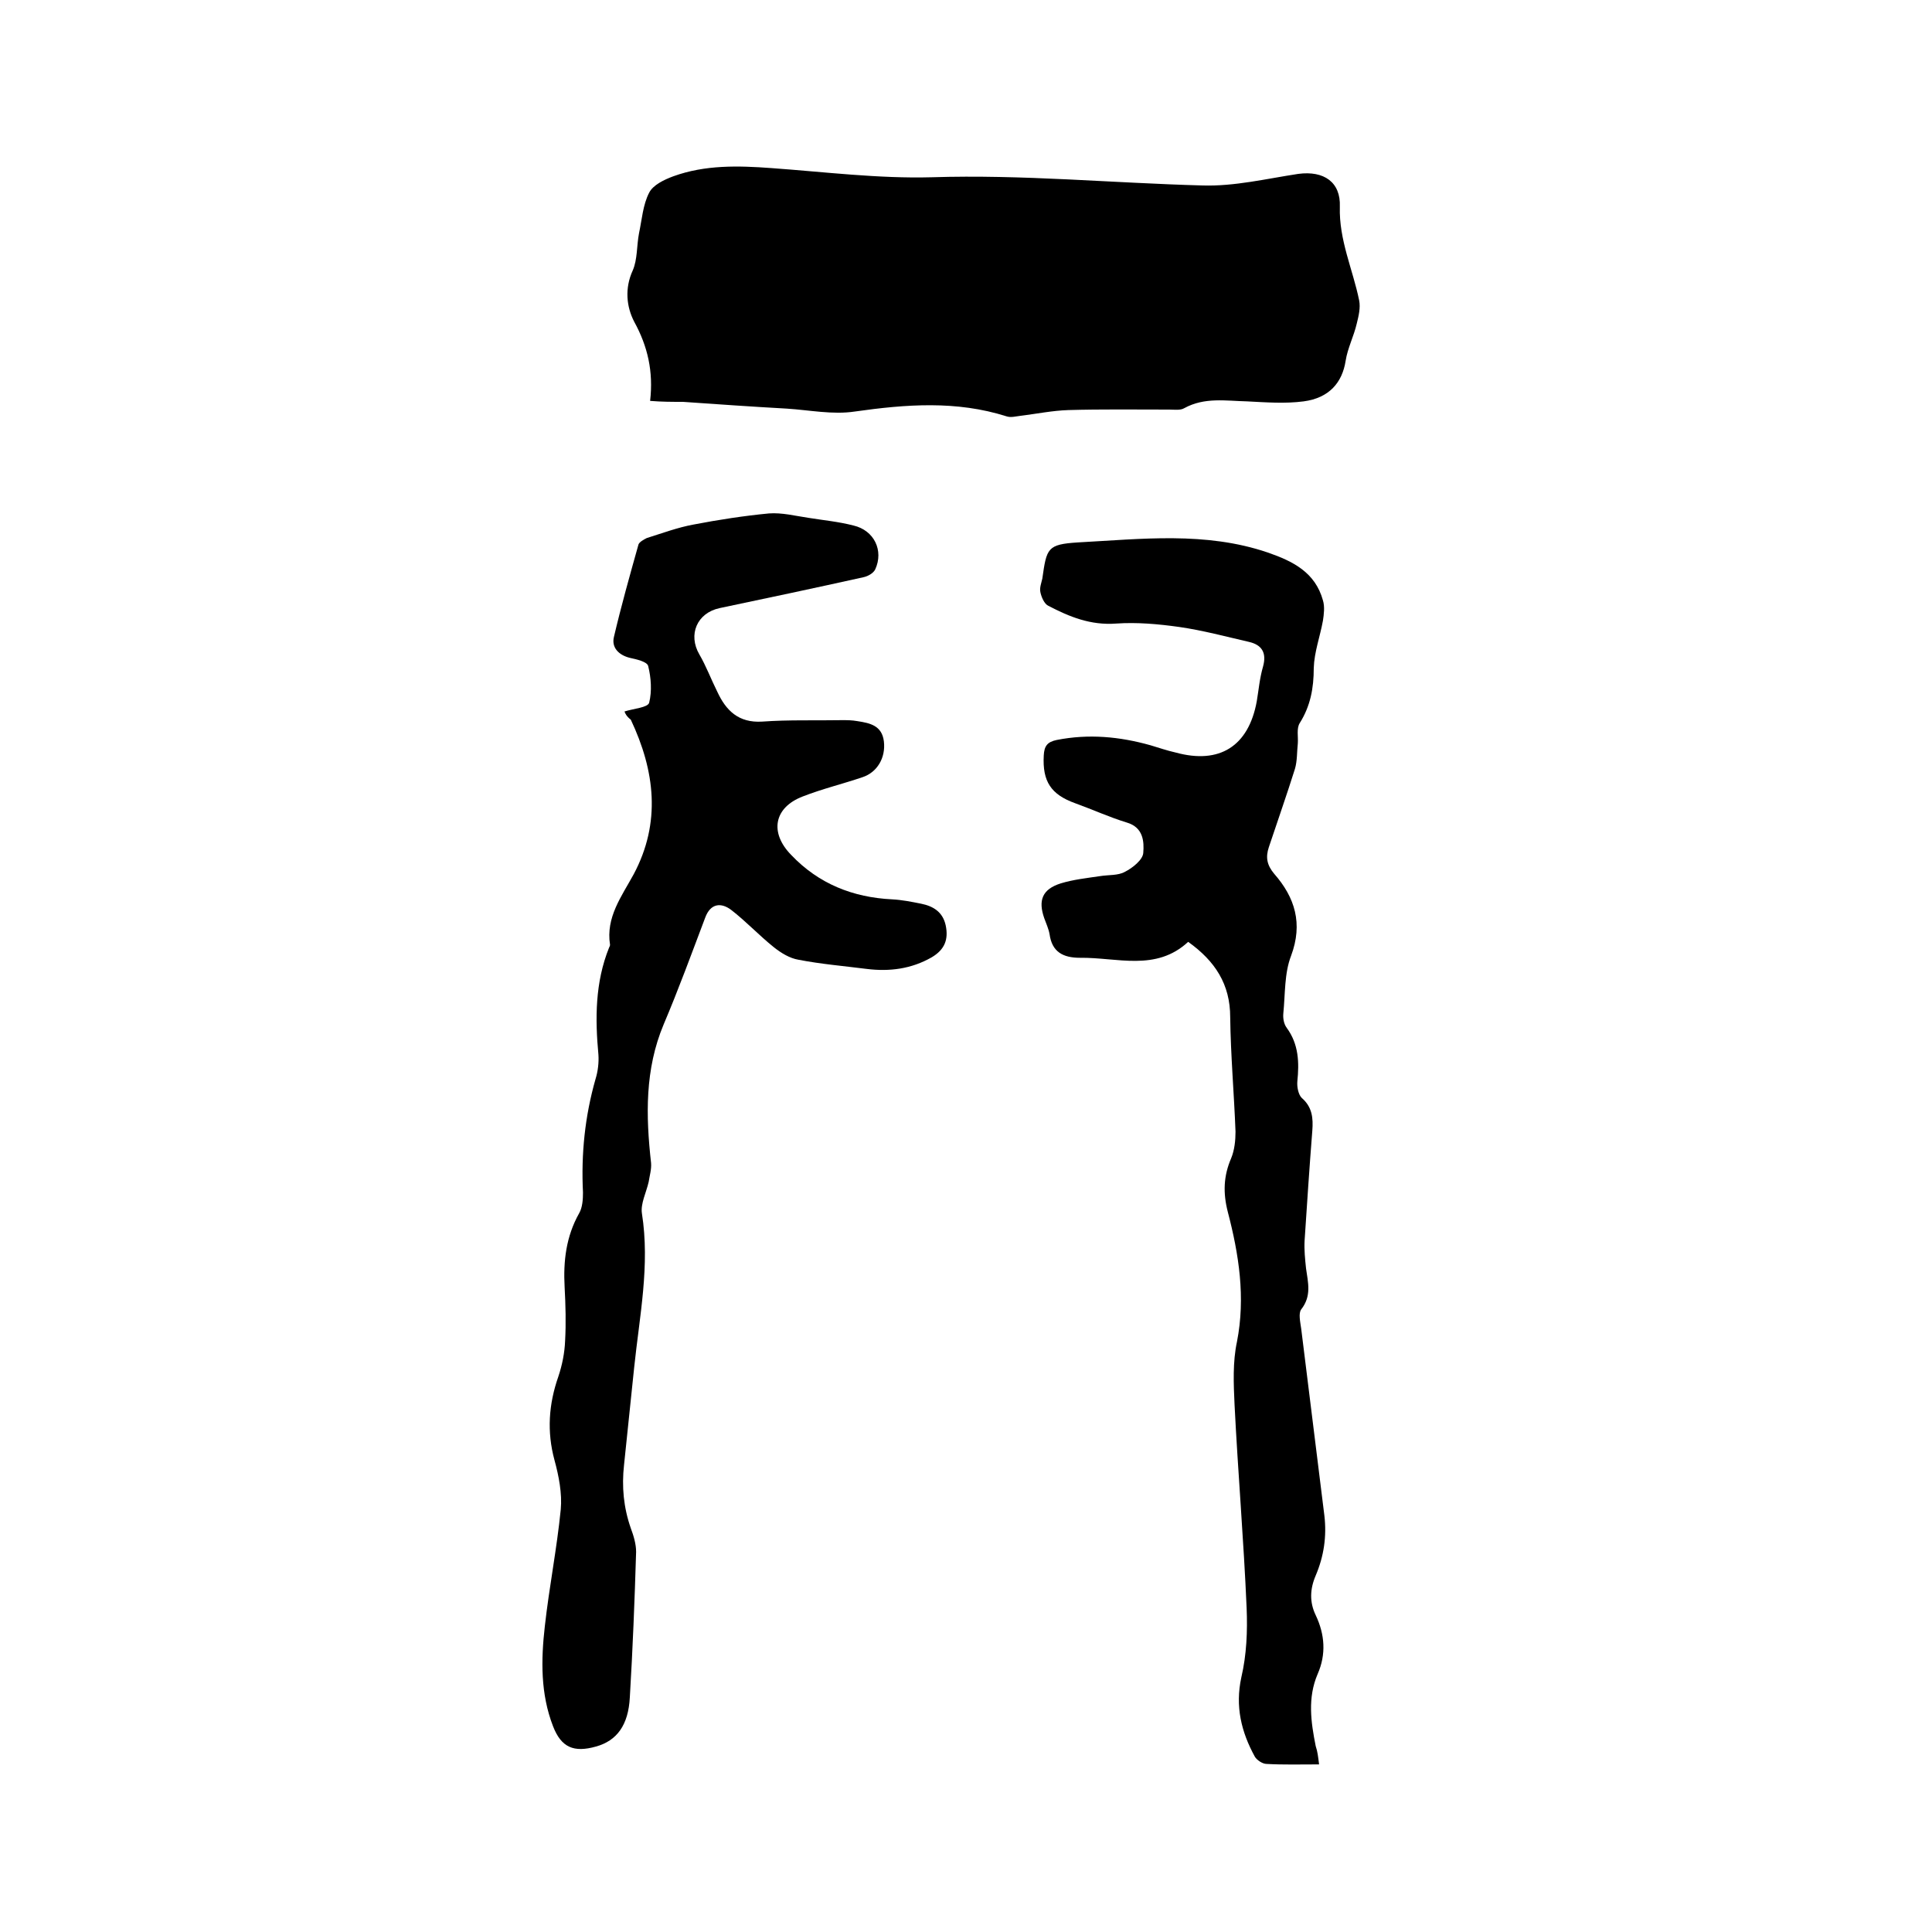
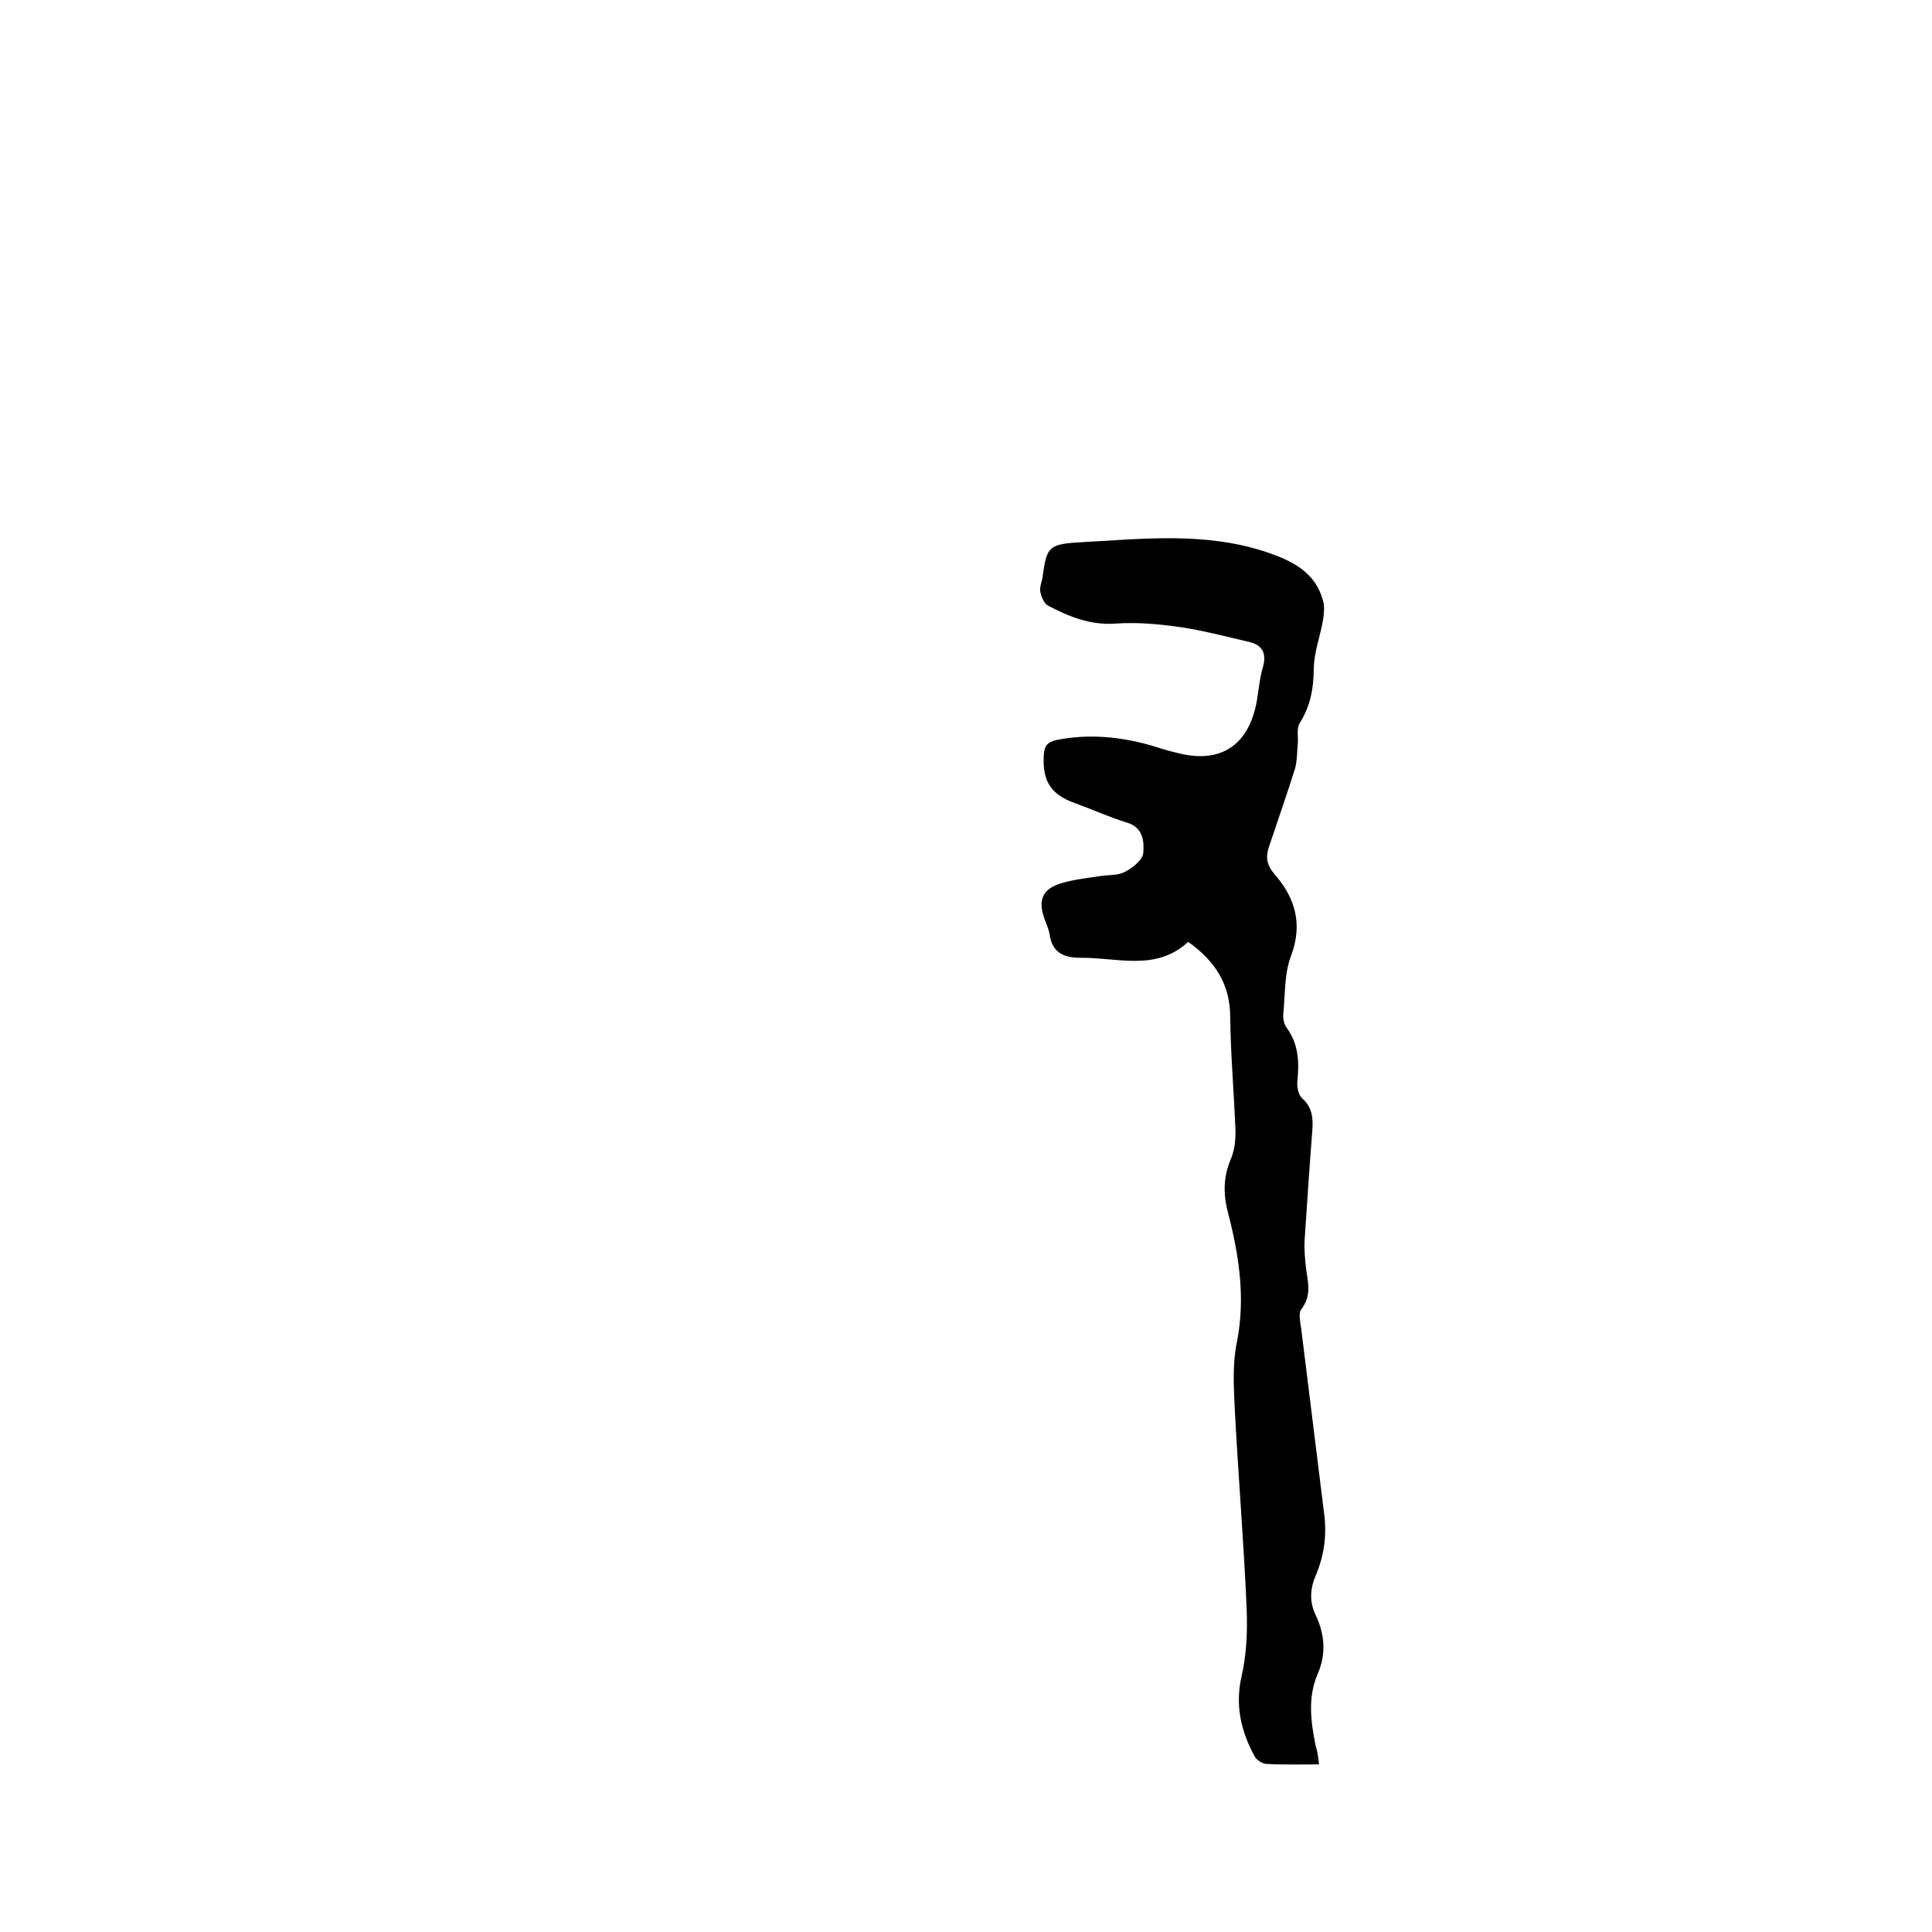
<svg xmlns="http://www.w3.org/2000/svg" enable-background="new 0 0 400 400" viewBox="0 0 400 400">
-   <path d="m134.6 83c.7-6.1-.5-11.3-3.3-16.4-1.6-3.1-2-6.9-.3-10.6 1-2.3.8-5.1 1.3-7.7.6-2.8.8-5.9 2.1-8.4.8-1.6 3.1-2.7 5-3.4 6.6-2.4 13.5-2.2 20.3-1.7 11.1.8 22.2 2.2 33.2 1.9 18.8-.6 37.4 1.2 56.1 1.7 6.6.2 13.2-1.4 19.8-2.4 5.3-.7 8.8 1.7 8.6 6.8-.2 6.9 2.7 13 4 19.4.3 1.5-.1 3.2-.5 4.8-.6 2.6-1.9 5.1-2.3 7.7-.7 4.5-3.4 7.7-8.7 8.4-3.8.5-7.8.2-11.7 0-4.4-.1-8.8-.9-13 1.4-.8.5-2.1.3-3.1.3-7 0-14-.1-20.9.1-3.3.1-6.7.8-10 1.2-.9.1-1.9.4-2.8.1-10.4-3.3-20.8-2.5-31.4-1-4.6.7-9.4-.3-14.1-.6-7.2-.4-14.3-.9-21.5-1.4-2.2 0-4.4 0-6.8-.2z" />
-   <path d="m129.3 147.3c1.9-.6 4.8-.8 5.1-1.8.6-2.4.4-5.2-.2-7.6-.2-.9-2.4-1.4-3.8-1.7-2.4-.6-3.8-2.2-3.3-4.3 1.5-6.4 3.3-12.8 5.1-19.2.2-.5 1.1-1 1.7-1.3 3.2-1 6.4-2.2 9.7-2.8 5.2-1 10.4-1.8 15.6-2.3 2.7-.2 5.4.5 8.1.9 3.1.5 6.3.8 9.4 1.6 4.3 1 6.3 5.2 4.5 9.1-.4.8-1.5 1.4-2.4 1.6-9.9 2.2-19.8 4.3-29.8 6.4-4.7 1-6.6 5.5-4.2 9.6 1.4 2.4 2.4 5.1 3.7 7.7 1.8 3.9 4.4 6.5 9.3 6.2 5.5-.4 11-.2 16.5-.3 1.1 0 2.1 0 3.2.2 2.6.4 5.1.9 5.5 4.2.4 3.4-1.4 6.4-4.4 7.4-4.1 1.4-8.3 2.4-12.4 4-6 2.3-6.9 7.5-2.4 12.1 5.7 6 12.8 8.8 20.9 9.2 2 .1 4 .5 6 .9 2.5.5 4.5 1.7 5.1 4.5.6 2.9-.2 5-2.9 6.6-4.2 2.4-8.7 3-13.5 2.4-4.7-.6-9.5-1-14.1-1.9-1.8-.3-3.6-1.4-5.1-2.6-3-2.4-5.7-5.3-8.8-7.7-2.1-1.6-4.3-1.4-5.4 1.6-2.8 7.4-5.5 14.8-8.6 22.1-3.9 9.3-3.7 18.9-2.6 28.7.1 1.3-.3 2.6-.5 3.9-.5 2.2-1.7 4.5-1.4 6.5 1.7 10.8-.5 21.3-1.6 31.9-.7 6.7-1.4 13.5-2.1 20.2-.5 4.5-.1 8.8 1.4 13.1.6 1.6 1.1 3.3 1.1 4.9-.3 10-.7 20.1-1.3 30.1-.3 5.8-2.7 9-7 10.2-4.6 1.3-7.2.2-8.9-4.2-2.6-6.7-2.5-13.7-1.7-20.7.9-8.1 2.5-16.1 3.3-24.2.3-3.3-.4-6.9-1.3-10.2-1.6-5.9-1.2-11.6.8-17.3.8-2.4 1.3-4.9 1.4-7.4.2-3.7.1-7.4-.1-11.1-.3-5.4.3-10.5 3-15.3.7-1.2.8-2.9.8-4.3-.4-8 .4-15.8 2.6-23.5.5-1.6.7-3.4.6-5-.7-7.5-.7-15 2.2-22.2.1-.2.2-.4.2-.6-.9-5.7 2.4-10 4.9-14.6 5.7-10.7 4.4-21.4-.6-32-.8-.6-1.2-1.3-1.3-1.7z" />
  <path d="m273.1 365.3c-3.9 0-7.4.1-10.9-.1-.8 0-2-.8-2.4-1.5-2.8-5.1-4.1-10.4-2.8-16.4 1.1-4.7 1.3-9.6 1.1-14.4-.6-14-1.8-28.1-2.5-42.1-.2-4.3-.4-8.8.5-13 1.8-9.2.4-18.1-1.9-26.9-1-3.9-.9-7.4.7-11.1.7-1.7.9-3.7.9-5.5-.3-7.9-1-15.8-1.1-23.7 0-6.8-3.1-11.6-8.7-15.6-6.7 6.2-14.7 3.2-22.4 3.3-3.5 0-5.8-1.2-6.3-4.9-.2-1.1-.7-2.2-1.1-3.3-1.3-3.7-.4-6 3.4-7.2 2.6-.8 5.4-1.1 8.1-1.5 1.8-.3 3.8-.1 5.2-.9 1.6-.8 3.7-2.5 3.8-3.9.2-2.4 0-5.3-3.4-6.3-3.6-1.1-7.1-2.7-10.7-4-5-1.8-6.8-4.5-6.5-9.9.1-1.9.7-2.8 2.7-3.2 6.6-1.3 13-.7 19.4 1.1 1.7.5 3.4 1.1 5.2 1.5 9.1 2.5 15.1-1.3 16.8-10.6.4-2.4.6-4.8 1.3-7.2.8-2.9-.3-4.5-2.9-5.1-4.8-1.1-9.6-2.4-14.5-3.1-4.3-.6-8.7-1-13-.7-5.3.4-9.7-1.4-14.1-3.7-.8-.4-1.4-1.8-1.6-2.8-.2-.9.2-1.9.4-2.8.9-6.3 1-7.1 7.4-7.5 13.1-.7 26.4-2.3 39.3 2.1 5.2 1.8 9.8 4.1 11.4 9.9.4 1.3.2 2.9 0 4.2-.6 3.3-1.8 6.5-1.9 9.8 0 4.2-.7 7.9-2.9 11.4-.7 1.1-.3 2.8-.4 4.2-.2 1.8-.1 3.6-.6 5.3-1.7 5.4-3.6 10.8-5.4 16.2-.7 2.1-.4 3.7 1.1 5.5 4.3 4.9 6 10.3 3.5 17-1.4 3.6-1.2 7.9-1.6 11.9-.1 1 .1 2.2.7 3 2.5 3.4 2.6 7.2 2.2 11.1-.1 1.1.2 2.7.9 3.4 2.2 1.9 2.4 4.2 2.2 6.8-.6 7.6-1.1 15.2-1.6 22.8-.1 1.9.1 3.8.3 5.7.4 2.9 1.2 5.7-1 8.5-.6.8-.2 2.6 0 4 1.6 12.9 3.2 25.8 4.8 38.7.5 4.3-.1 8.4-1.8 12.4-1.2 2.8-1.3 5.5 0 8.2 1.9 4 2.2 8.1.4 12.2-2.1 4.9-1.4 9.9-.4 14.9.4 1.2.5 2.2.7 3.8z" />
</svg>